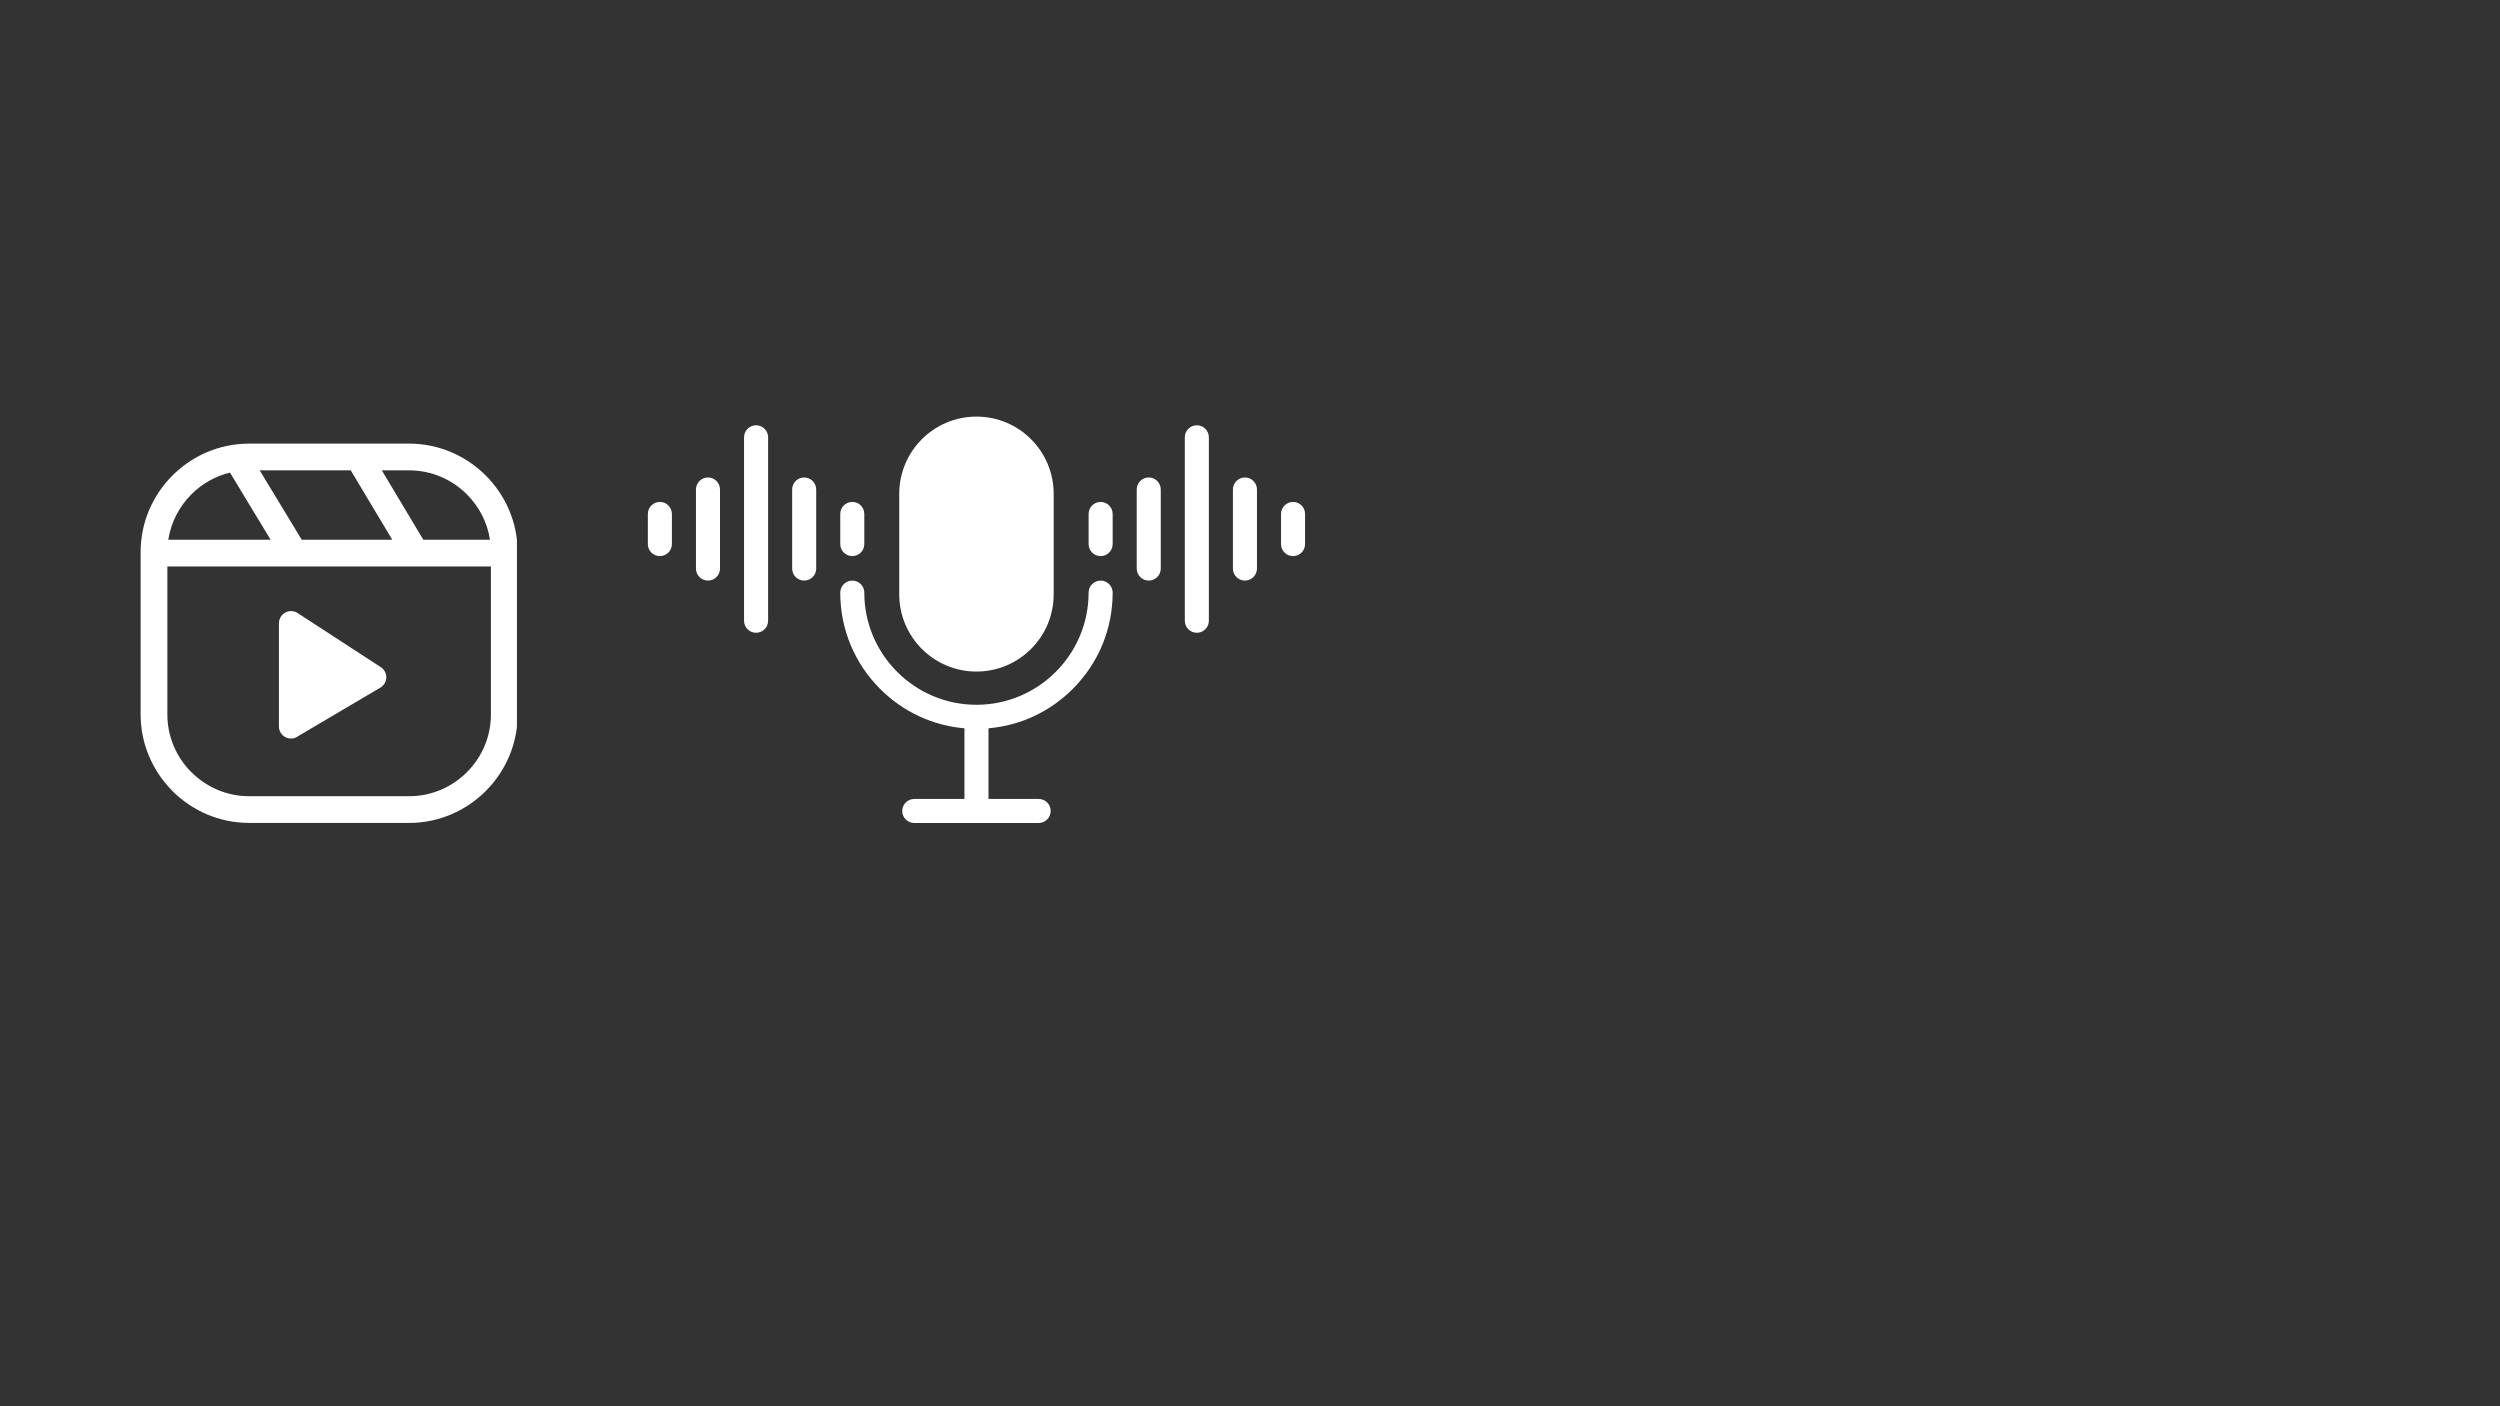
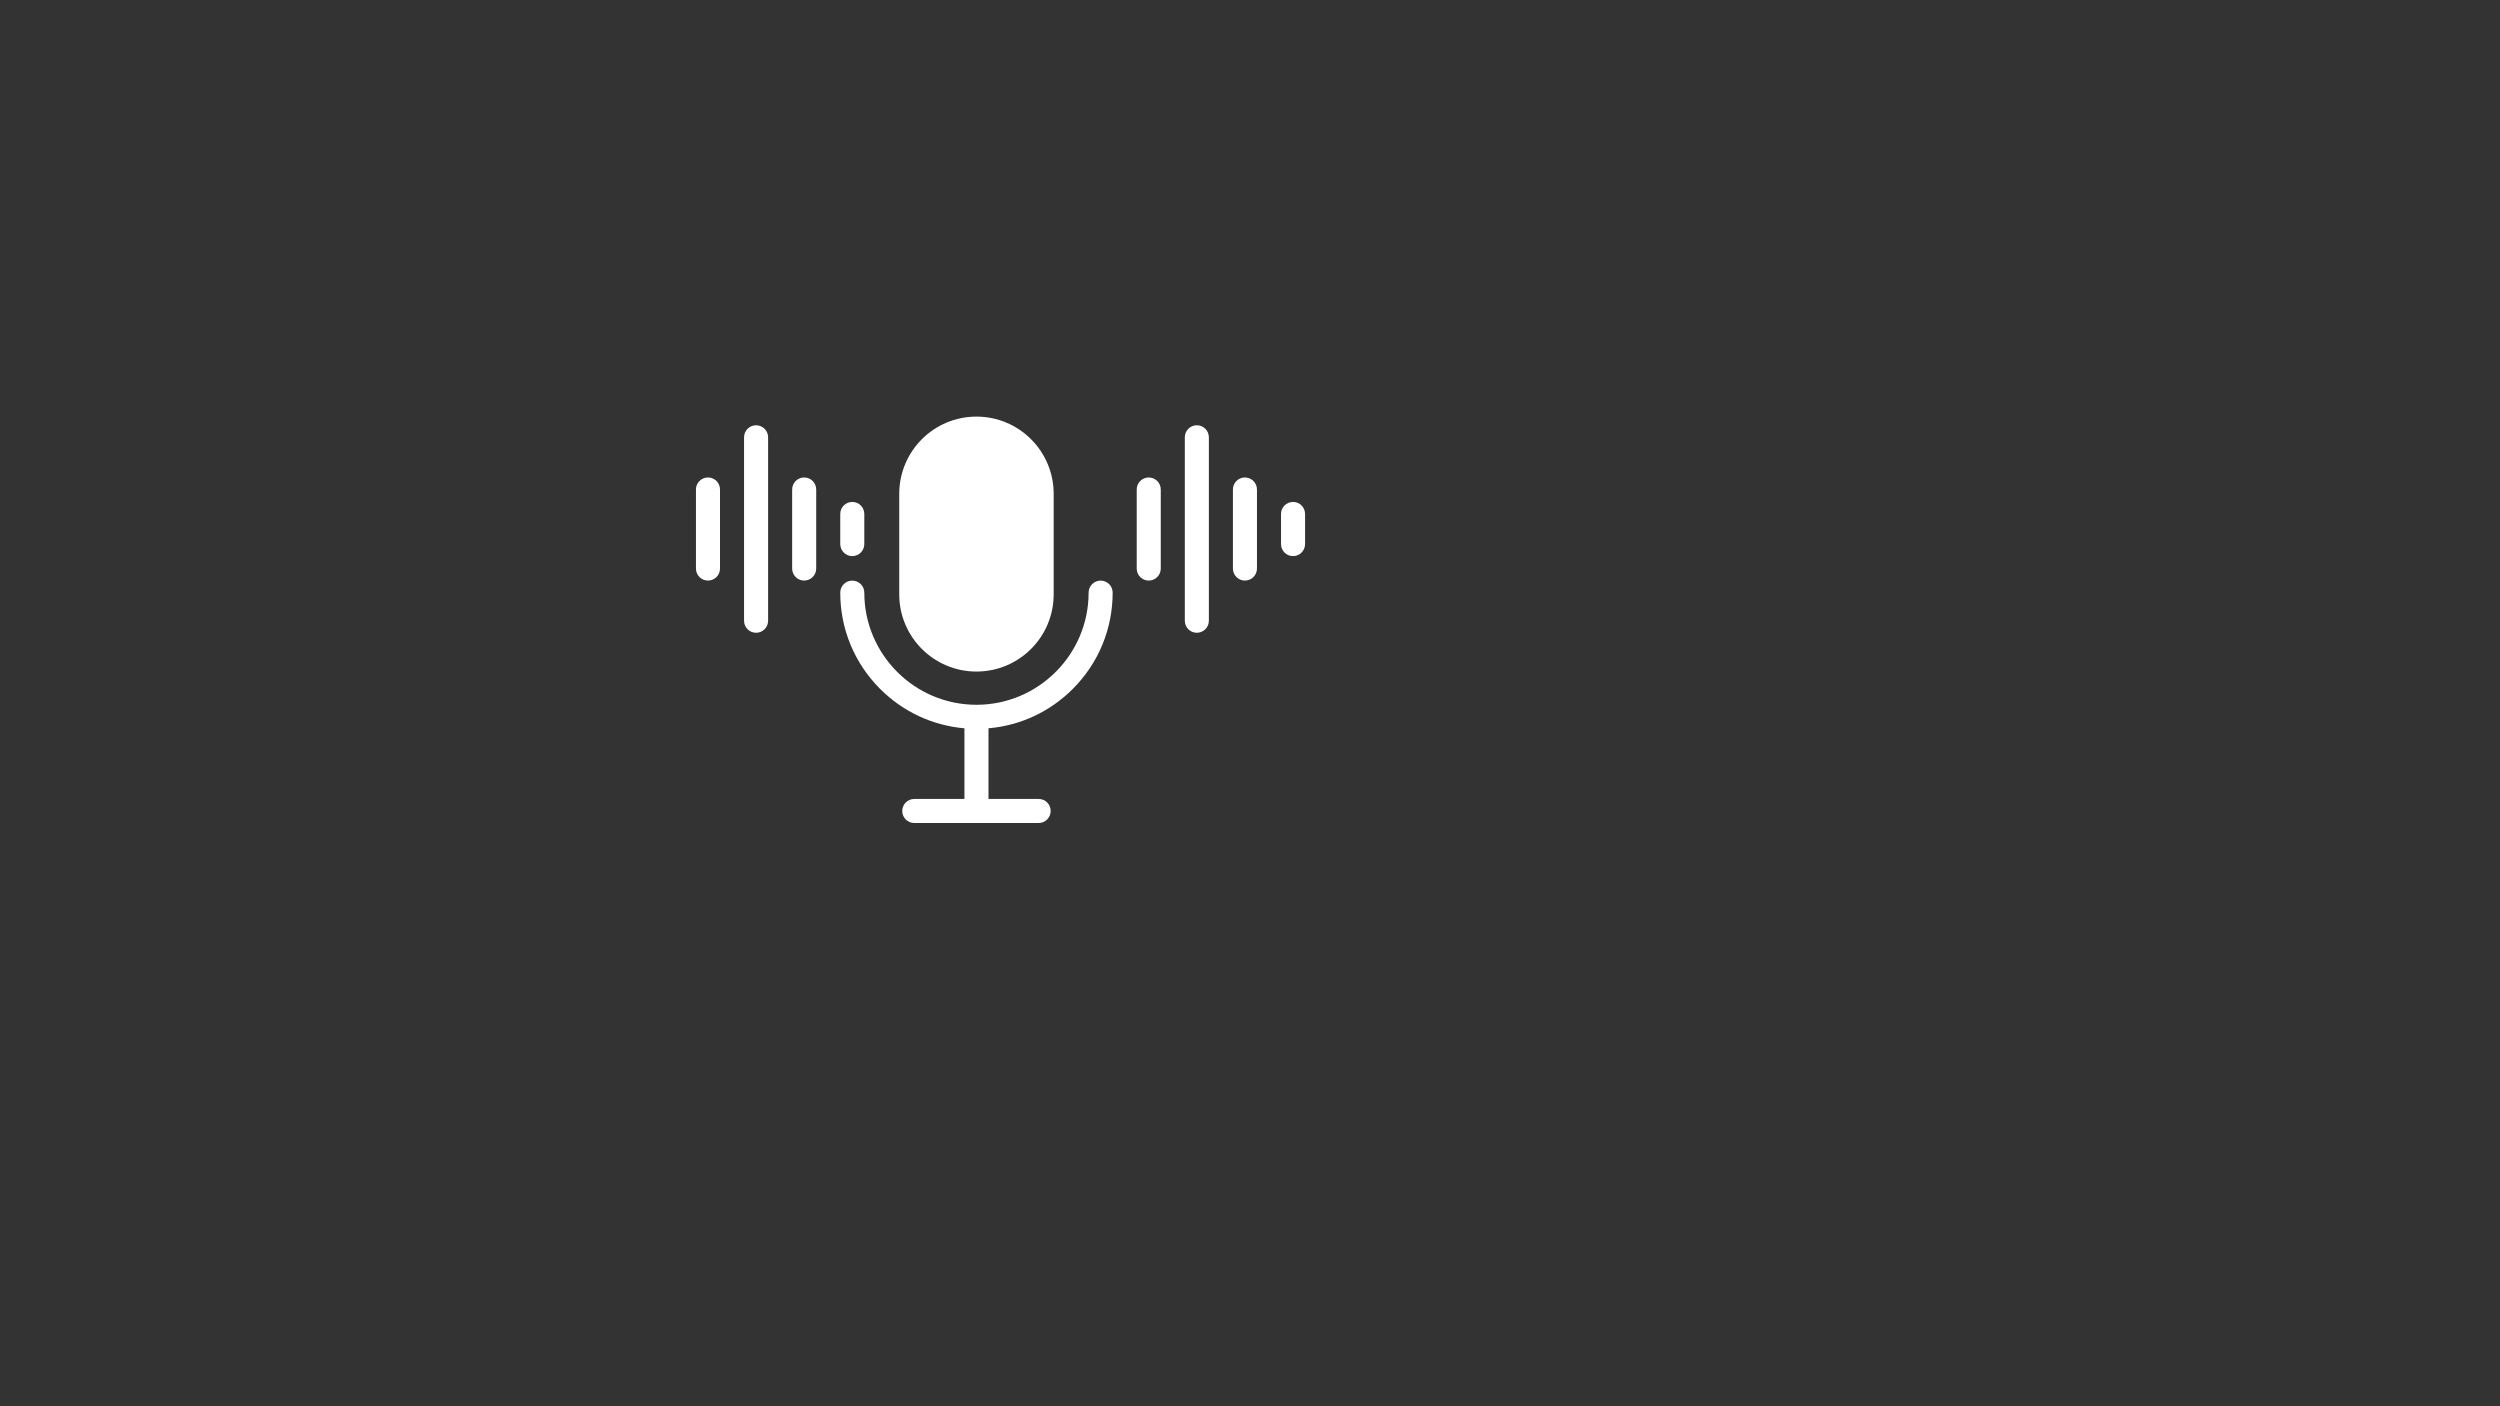
<svg xmlns="http://www.w3.org/2000/svg" width="1920" zoomAndPan="magnify" viewBox="0 0 1440 810" height="1080" preserveAspectRatio="xMidYMid meet" version="1.0">
  <rect x="0" y="0" width="1440" height="810" fill="#333333" stroke="none" />
  <defs>
    <clipPath id="a229519c62">
-       <path d="M 81 255.445 L 297.75 255.445 L 297.75 474 L 81 474 Z M 81 255.445 " clip-rule="nonzero" />
-     </clipPath>
+       </clipPath>
    <clipPath id="5431263c05">
      <path d="M 517 239.895 L 607 239.895 L 607 387 L 517 387 Z M 517 239.895 " clip-rule="nonzero" />
    </clipPath>
    <clipPath id="cd0a632c19">
      <path d="M 483 334 L 641 334 L 641 473.895 L 483 473.895 Z M 483 334 " clip-rule="nonzero" />
    </clipPath>
    <clipPath id="006e15eb90">
      <path d="M 737 289 L 751.895 289 L 751.895 321 L 737 321 Z M 737 289 " clip-rule="nonzero" />
    </clipPath>
    <clipPath id="29e98c6228">
-       <path d="M 373.145 289 L 388 289 L 388 321 L 373.145 321 Z M 373.145 289 " clip-rule="nonzero" />
-     </clipPath>
+       </clipPath>
  </defs>
  <g clip-path="url(#a229519c62)">
    <path fill="#ffffff" d="M 143.477 255.523 L 235.684 255.523 C 252.84 255.523 268.449 262.566 279.777 273.871 C 291.121 285.199 298.16 300.828 298.16 318 L 298.16 411.539 C 298.16 428.68 291.121 444.289 279.812 455.617 L 279.777 455.652 C 268.434 466.977 252.824 474 235.699 474 L 143.477 474 C 126.301 474 110.676 466.961 99.348 455.652 L 98.922 455.172 C 87.863 443.898 81 428.469 81 411.523 L 81 318 C 81 300.809 88.023 285.199 99.348 273.871 C 110.676 262.547 126.285 255.523 143.477 255.523 Z M 243.703 310.676 L 243.828 310.871 L 282.23 310.871 C 280.684 300.773 275.867 291.707 268.93 284.754 C 260.398 276.219 248.625 270.922 235.684 270.922 L 219.914 270.922 Z M 225.941 310.871 L 202.027 270.922 L 149.578 270.922 L 173.773 310.871 Z M 155.871 310.871 L 132.473 272.219 C 123.922 274.281 116.258 278.707 110.23 284.754 C 103.297 291.688 98.496 300.773 96.93 310.871 Z M 282.766 326.27 L 96.398 326.27 L 96.398 411.539 C 96.398 424.289 101.535 435.898 109.84 444.398 L 110.23 444.77 C 118.766 453.305 130.551 458.621 143.477 458.621 L 235.684 458.621 C 248.625 458.621 260.398 453.324 268.914 444.805 L 268.949 444.77 C 277.465 436.254 282.766 424.484 282.766 411.539 Z M 171.586 353.223 L 219.289 384.25 C 220.055 384.746 220.75 385.387 221.301 386.168 C 223.469 389.316 222.668 393.637 219.52 395.805 L 172.016 423.844 C 170.824 424.82 169.293 425.41 167.605 425.41 C 163.766 425.41 160.652 422.297 160.652 418.457 L 160.652 358.914 L 160.688 358.914 C 160.688 357.543 161.098 356.156 161.934 354.949 C 164.137 351.801 168.457 351.035 171.586 353.223 Z M 171.586 353.223 " fill-opacity="1" fill-rule="nonzero" />
  </g>
  <g clip-path="url(#5431263c05)">
    <path fill="#ffffff" d="M 562.441 386.816 C 587 386.816 606.914 366.906 606.914 342.344 L 606.914 284.438 C 606.914 259.879 587 239.965 562.441 239.965 C 537.879 239.965 517.965 259.879 517.965 284.438 L 517.965 342.344 C 517.965 366.906 537.879 386.816 562.441 386.816 " fill-opacity="1" fill-rule="nonzero" />
  </g>
  <g clip-path="url(#cd0a632c19)">
    <path fill="#ffffff" d="M 633.965 334.43 C 630.141 334.43 627.039 337.531 627.039 341.355 C 627.039 376.977 598.059 405.957 562.441 405.957 C 526.82 405.957 497.84 376.977 497.84 341.355 C 497.84 337.531 494.738 334.43 490.914 334.43 C 487.086 334.43 483.988 337.531 483.988 341.355 C 483.988 362.312 492.148 382.012 506.965 396.832 C 520.141 410.004 537.172 417.91 555.516 419.504 L 555.516 460.195 L 526.617 460.195 C 522.793 460.195 519.691 463.297 519.691 467.121 C 519.691 470.945 522.793 474.047 526.617 474.047 L 598.262 474.047 C 602.086 474.047 605.188 470.945 605.188 467.121 C 605.188 463.297 602.086 460.195 598.262 460.195 L 569.367 460.195 L 569.367 419.504 C 587.707 417.91 604.742 410.004 617.914 396.832 C 632.73 382.012 640.891 362.312 640.891 341.355 C 640.891 337.531 637.793 334.43 633.965 334.43 " fill-opacity="1" fill-rule="nonzero" />
  </g>
-   <path fill="#ffffff" d="M 633.965 289.113 C 630.141 289.113 627.039 292.215 627.039 296.043 L 627.039 313.391 C 627.039 317.219 630.141 320.316 633.965 320.316 C 637.793 320.316 640.891 317.219 640.891 313.391 L 640.891 296.043 C 640.891 292.215 637.793 289.113 633.965 289.113 " fill-opacity="1" fill-rule="nonzero" />
  <path fill="#ffffff" d="M 661.672 275.023 C 657.848 275.023 654.746 278.125 654.746 281.949 L 654.746 327.484 C 654.746 331.309 657.848 334.41 661.672 334.41 C 665.496 334.41 668.598 331.309 668.598 327.484 L 668.598 281.949 C 668.598 278.125 665.496 275.023 661.672 275.023 " fill-opacity="1" fill-rule="nonzero" />
  <path fill="#ffffff" d="M 689.379 244.957 C 685.555 244.957 682.453 248.059 682.453 251.883 L 682.453 357.547 C 682.453 361.375 685.555 364.477 689.379 364.477 C 693.203 364.477 696.305 361.375 696.305 357.547 L 696.305 251.883 C 696.305 248.059 693.203 244.957 689.379 244.957 " fill-opacity="1" fill-rule="nonzero" />
  <path fill="#ffffff" d="M 717.086 275.023 C 713.262 275.023 710.16 278.125 710.16 281.949 L 710.16 327.484 C 710.16 331.309 713.262 334.41 717.086 334.41 C 720.91 334.41 724.012 331.309 724.012 327.484 L 724.012 281.949 C 724.012 278.125 720.91 275.023 717.086 275.023 " fill-opacity="1" fill-rule="nonzero" />
  <g clip-path="url(#006e15eb90)">
    <path fill="#ffffff" d="M 744.793 289.113 C 740.969 289.113 737.867 292.215 737.867 296.043 L 737.867 313.391 C 737.867 317.219 740.969 320.316 744.793 320.316 C 748.617 320.316 751.719 317.219 751.719 313.391 L 751.719 296.043 C 751.719 292.215 748.617 289.113 744.793 289.113 " fill-opacity="1" fill-rule="nonzero" />
  </g>
  <path fill="#ffffff" d="M 490.914 320.316 C 494.738 320.316 497.84 317.219 497.84 313.391 L 497.84 296.043 C 497.84 292.215 494.738 289.113 490.914 289.113 C 487.086 289.113 483.988 292.215 483.988 296.043 L 483.988 313.391 C 483.988 317.219 487.086 320.316 490.914 320.316 " fill-opacity="1" fill-rule="nonzero" />
  <path fill="#ffffff" d="M 463.207 275.023 C 459.383 275.023 456.281 278.125 456.281 281.949 L 456.281 327.484 C 456.281 331.309 459.383 334.41 463.207 334.41 C 467.035 334.41 470.133 331.309 470.133 327.484 L 470.133 281.949 C 470.133 278.125 467.035 275.023 463.207 275.023 " fill-opacity="1" fill-rule="nonzero" />
  <path fill="#ffffff" d="M 435.5 244.957 C 431.676 244.957 428.574 248.059 428.574 251.883 L 428.574 357.547 C 428.574 361.375 431.676 364.477 435.5 364.477 C 439.328 364.477 442.426 361.375 442.426 357.547 L 442.426 251.883 C 442.426 248.059 439.328 244.957 435.5 244.957 " fill-opacity="1" fill-rule="nonzero" />
  <path fill="#ffffff" d="M 407.793 275.023 C 403.969 275.023 400.867 278.125 400.867 281.949 L 400.867 327.484 C 400.867 331.309 403.969 334.41 407.793 334.41 C 411.621 334.41 414.723 331.309 414.723 327.484 L 414.723 281.949 C 414.723 278.125 411.621 275.023 407.793 275.023 " fill-opacity="1" fill-rule="nonzero" />
  <g clip-path="url(#29e98c6228)">
    <path fill="#ffffff" d="M 380.09 289.113 C 376.262 289.113 373.16 292.215 373.16 296.043 L 373.16 313.391 C 373.16 317.219 376.262 320.316 380.09 320.316 C 383.914 320.316 387.016 317.219 387.016 313.391 L 387.016 296.043 C 387.016 292.215 383.914 289.113 380.09 289.113 " fill-opacity="1" fill-rule="nonzero" />
  </g>
</svg>